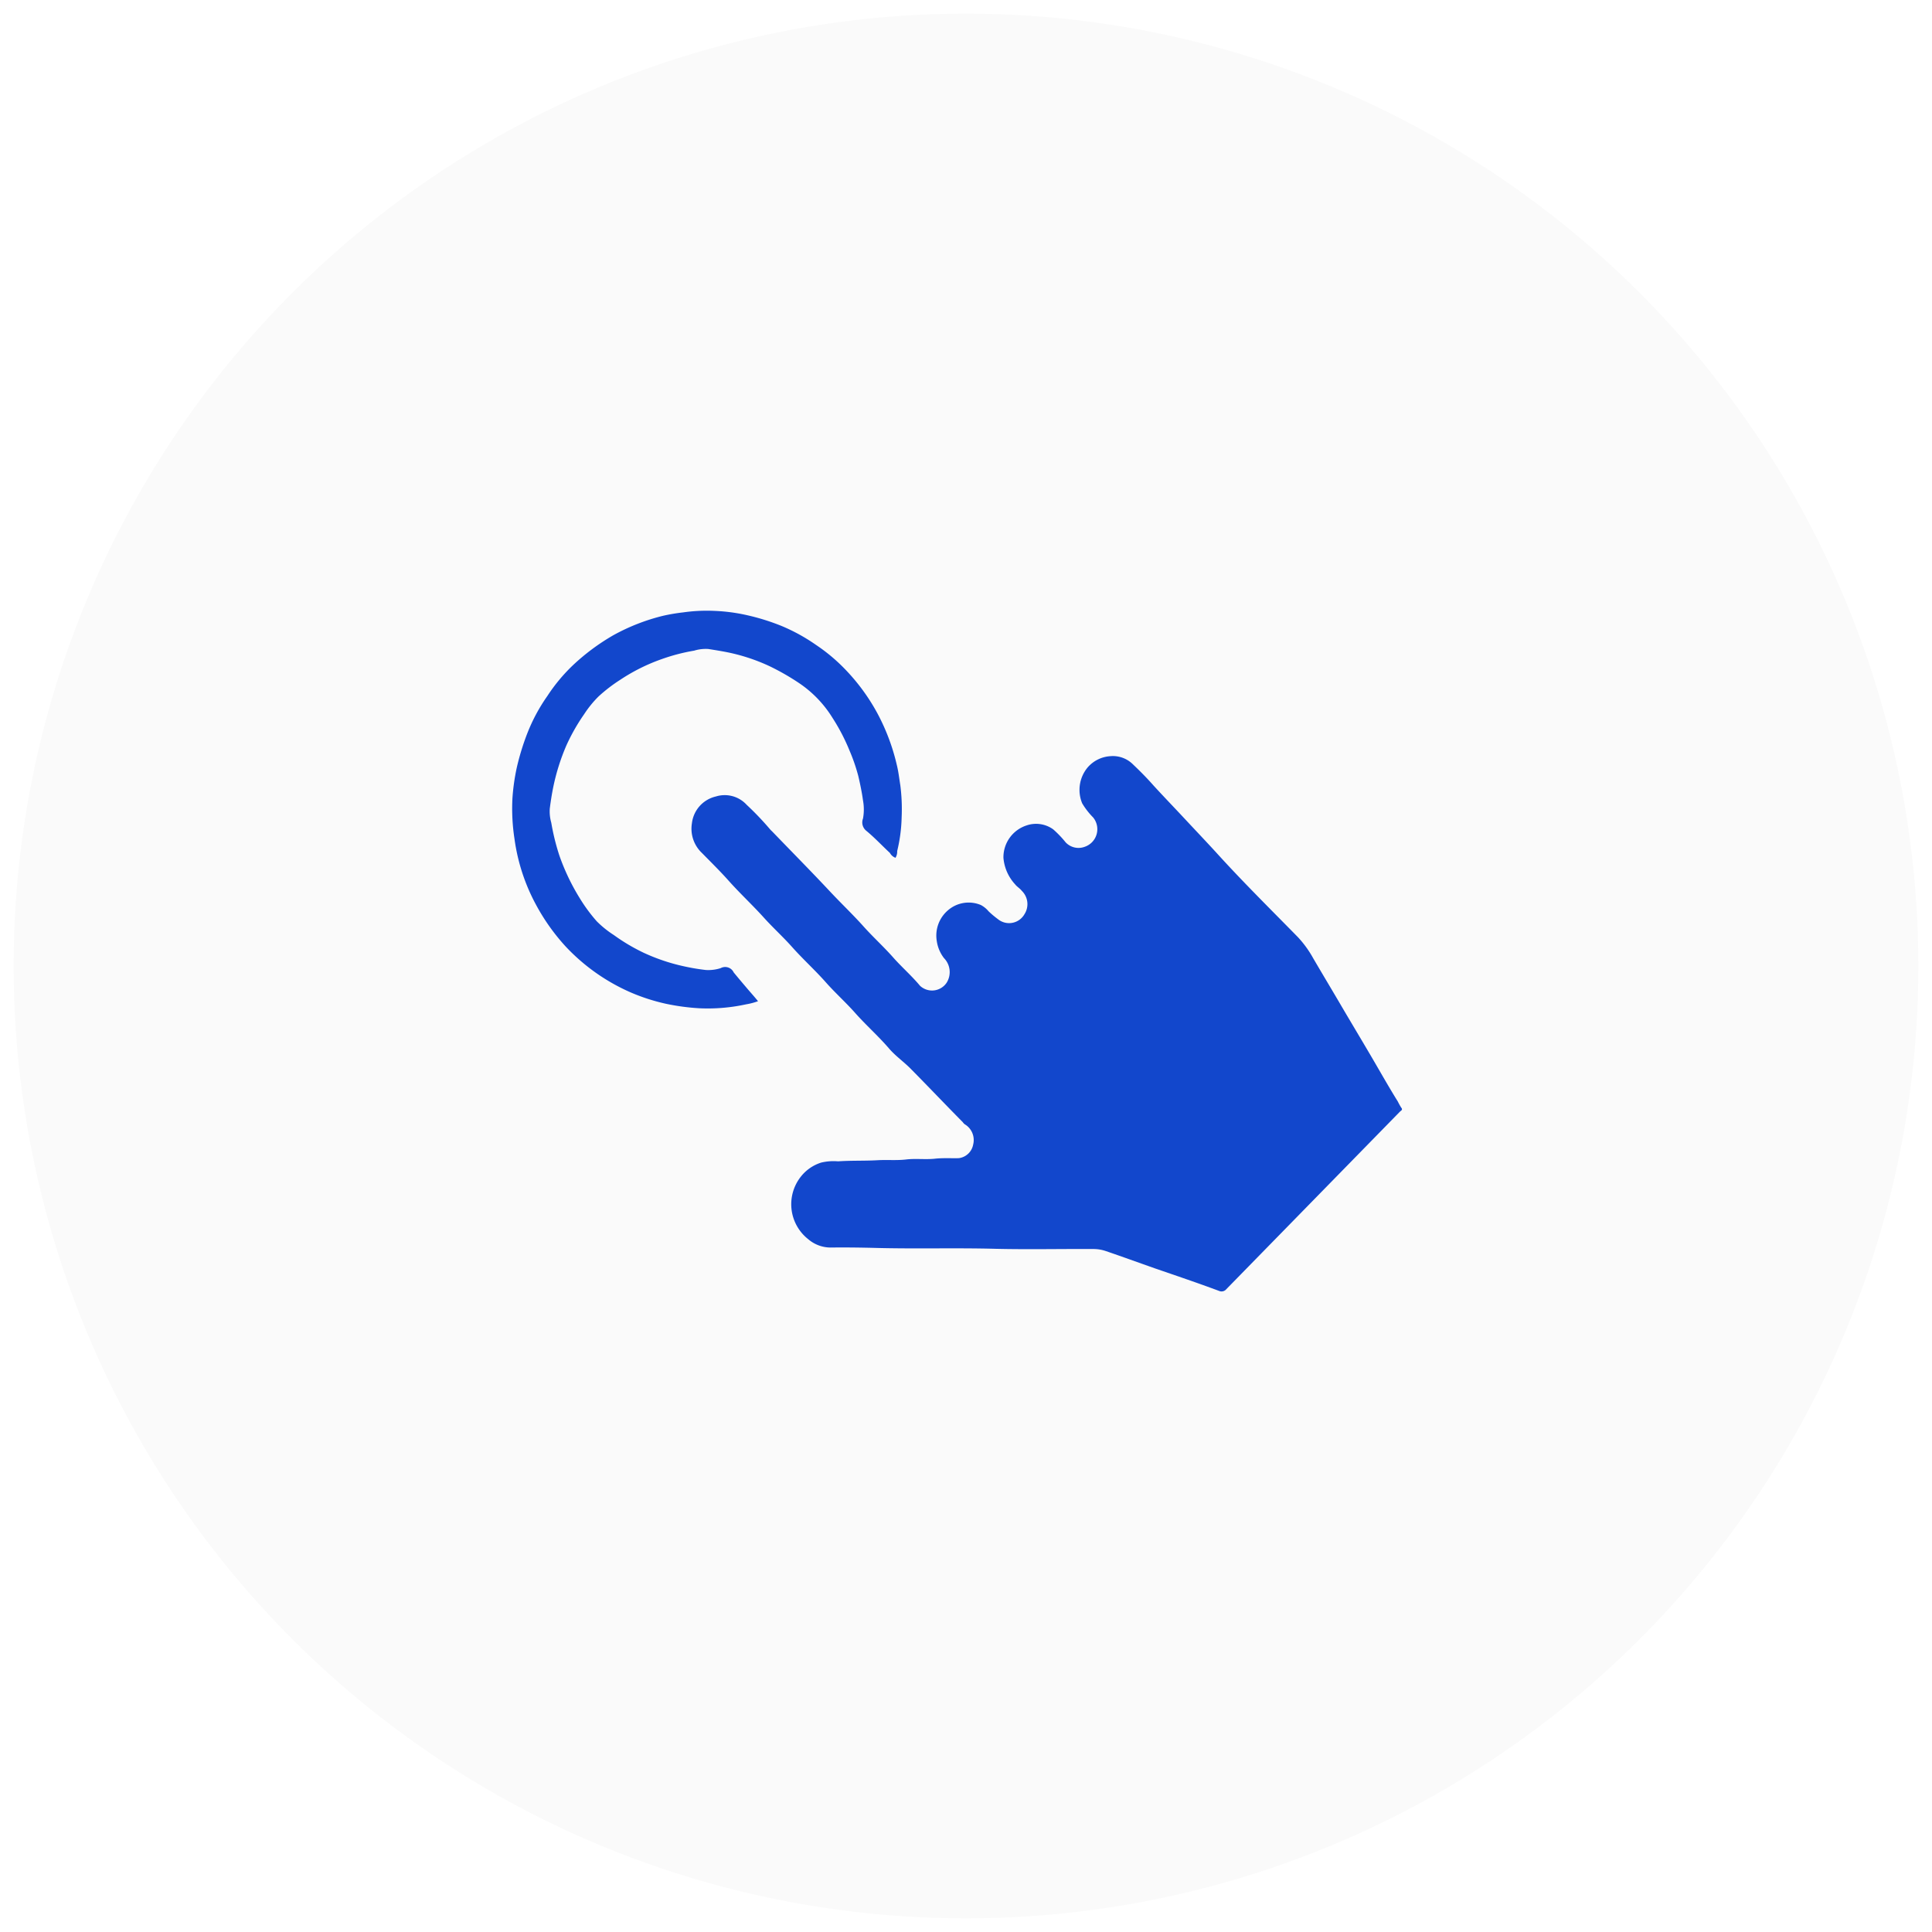
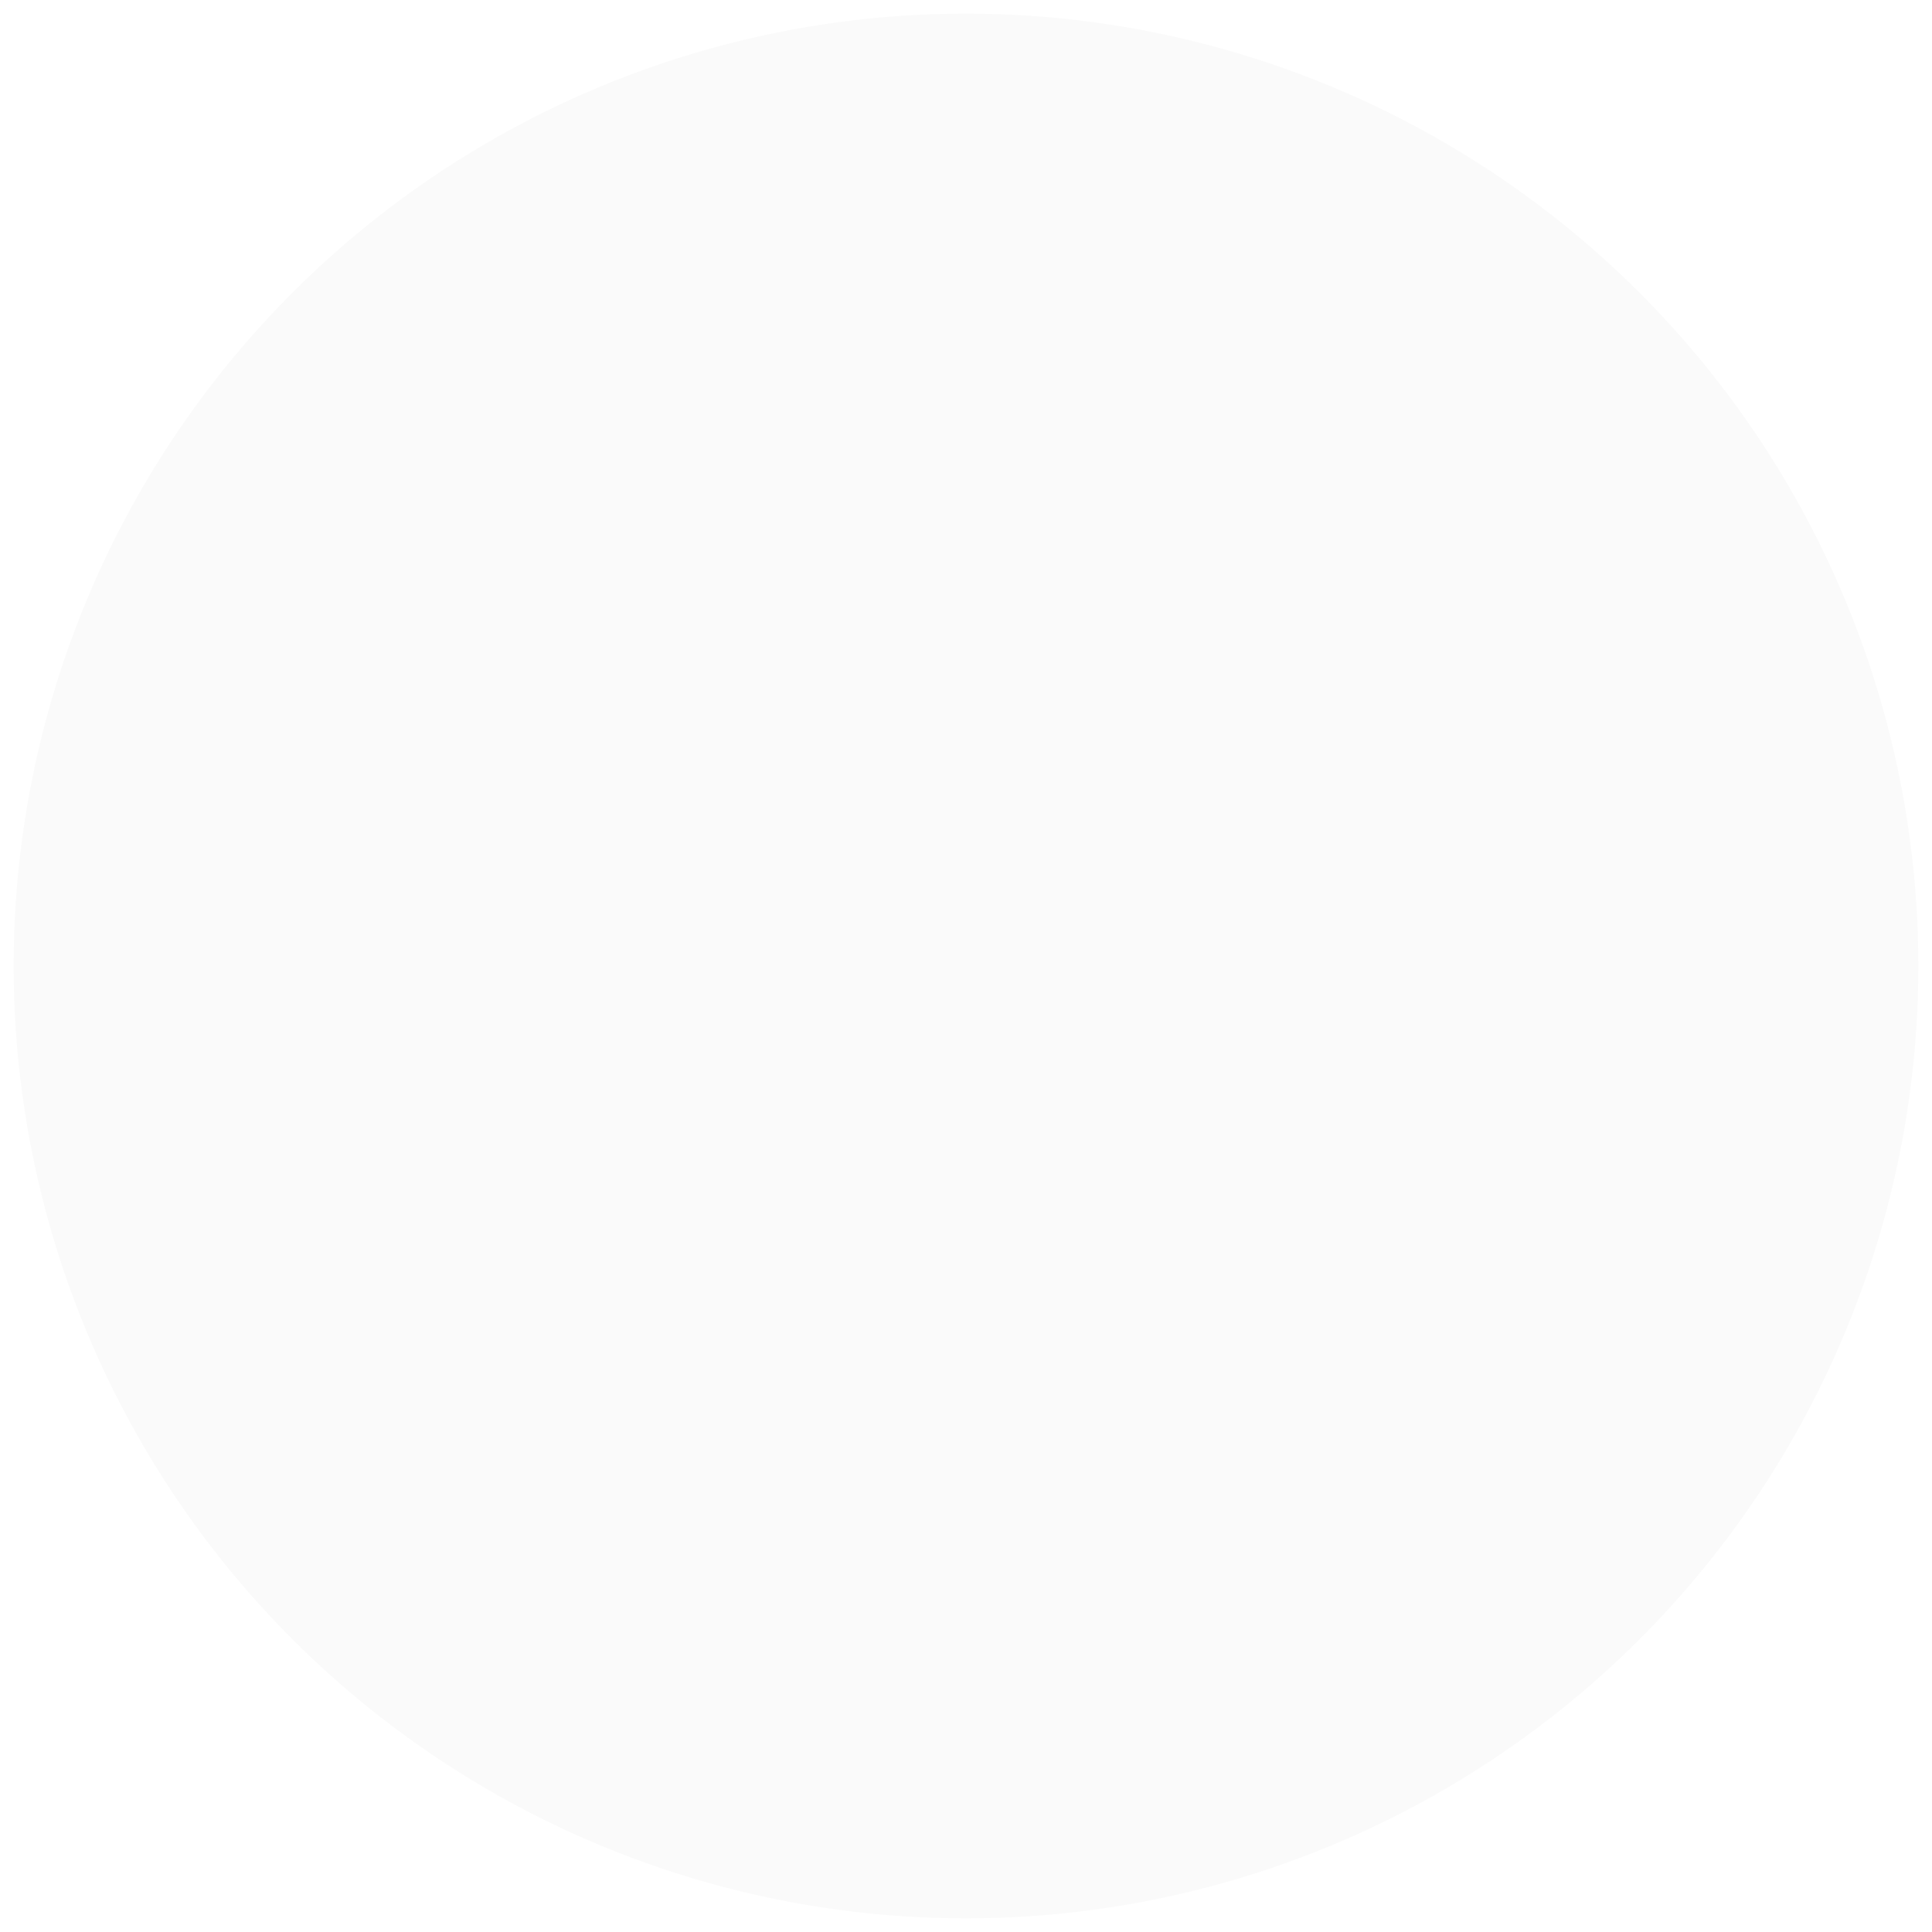
<svg xmlns="http://www.w3.org/2000/svg" id="组_18" data-name="组 18" width="104" height="104" viewBox="0 0 104 104">
  <defs>
    <style>
      .cls-1, .cls-2 {
        fill-rule: evenodd;
      }

      .cls-1 {
        opacity: 0.02;
      }

      .cls-2 {
        fill: #1247cc;
      }
    </style>
  </defs>
-   <path id="椭圆_1_拷贝_5" data-name="椭圆 1 拷贝 5" class="cls-1" d="M1431.27,1698.47a51.265,51.265,0,1,1-51.27,51.26A51.26,51.26,0,0,1,1431.27,1698.47Z" transform="translate(-1379.265 -1697.735)" />
-   <path id="形状_504" data-name="形状 504" class="cls-2" d="M1420.07,1751.63a3.657,3.657,0,0,1-.65.17,9.651,9.651,0,0,1-2.51.21,12.027,12.027,0,0,1-1.79-.24,10.5,10.5,0,0,1-1.92-.62,10.617,10.617,0,0,1-3.49-2.47,11.083,11.083,0,0,1-1.59-2.24,10.374,10.374,0,0,1-1.16-3.55,10.726,10.726,0,0,1-.11-2.19,11.417,11.417,0,0,1,.23-1.63,13.319,13.319,0,0,1,.57-1.86,9.49,9.49,0,0,1,1.08-2.01,9.337,9.337,0,0,1,1.36-1.64,11.65,11.65,0,0,1,2.19-1.63,10.893,10.893,0,0,1,2.69-1.05,9.956,9.956,0,0,1,1.07-.18,8.948,8.948,0,0,1,1.71-.08,9.659,9.659,0,0,1,1.77.24,11.9,11.9,0,0,1,1.84.58,9.892,9.892,0,0,1,1.83,1.01,9.559,9.559,0,0,1,1.68,1.43,10.817,10.817,0,0,1,1.64,2.28,11.262,11.262,0,0,1,1.03,2.75c0.09,0.36.13,0.73,0.19,1.1a10.135,10.135,0,0,1,.07,1.74,8.383,8.383,0,0,1-.24,1.8,0.631,0.631,0,0,1-.09.36,0.558,0.558,0,0,1-.3-0.26c-0.43-.4-0.83-0.83-1.28-1.2a0.575,0.575,0,0,1-.17-0.65,2.69,2.69,0,0,0,0-.98c-0.06-.44-0.15-0.87-0.25-1.3a9.632,9.632,0,0,0-.47-1.37,10.612,10.612,0,0,0-.92-1.77,6.147,6.147,0,0,0-1.75-1.84,12.924,12.924,0,0,0-1.61-.93,10.093,10.093,0,0,0-2.19-.74c-0.38-.08-0.76-0.14-1.14-0.2a2.145,2.145,0,0,0-.76.09,10.229,10.229,0,0,0-1.73.45,10.057,10.057,0,0,0-2.25,1.12,8.464,8.464,0,0,0-1.17.9,5.821,5.821,0,0,0-.77.95,10.486,10.486,0,0,0-.96,1.69,11.454,11.454,0,0,0-.7,2.22c-0.08.39-.14,0.78-0.19,1.17a2.192,2.192,0,0,0,.08.76,12.176,12.176,0,0,0,.44,1.78,11.656,11.656,0,0,0,1.09,2.28,8.751,8.751,0,0,0,.92,1.25,5.427,5.427,0,0,0,.92.74,10.158,10.158,0,0,0,1.62.96,10.434,10.434,0,0,0,2.19.73,11.292,11.292,0,0,0,1.14.19,2.175,2.175,0,0,0,.8-0.1,0.507,0.507,0,0,1,.7.23c0.22,0.27.45,0.54,0.67,0.8s0.43,0.49.64,0.75m4.31,8.62c0.71-.05,1.42-0.02,2.12-0.06,0.51-.03,1.03.02,1.54-0.04s1.03,0.01,1.53-.04c0.44-.05.87-0.02,1.3-0.03a0.9,0.9,0,0,0,.78-0.73,0.989,0.989,0,0,0-.46-1.1,0.524,0.524,0,0,1-.1-0.11c-0.92-.93-1.83-1.89-2.75-2.82-0.39-.41-0.87-0.73-1.24-1.17-0.58-.67-1.25-1.26-1.83-1.92-0.51-.57-1.08-1.08-1.58-1.65-0.57-.64-1.21-1.22-1.78-1.86-0.48-.54-1.01-1.02-1.5-1.56-0.61-.68-1.28-1.3-1.89-1.98-0.47-.53-0.97-1.02-1.47-1.53a1.793,1.793,0,0,1-.54-1.59,1.68,1.68,0,0,1,1.29-1.45,1.6,1.6,0,0,1,1.66.45,15.715,15.715,0,0,1,1.26,1.32,0.943,0.943,0,0,0,.1.1c1.04,1.08,2.1,2.15,3.12,3.24,0.58,0.62,1.19,1.2,1.76,1.83,0.53,0.6,1.12,1.13,1.65,1.73,0.46,0.52.99,0.98,1.44,1.52a0.948,0.948,0,0,0,1.43-.16,1.078,1.078,0,0,0-.14-1.33,1.974,1.974,0,0,1-.39-0.93,1.787,1.787,0,0,1,.6-1.64,1.7,1.7,0,0,1,1.77-.29,1.369,1.369,0,0,1,.42.34,5.049,5.049,0,0,0,.5.42,0.951,0.951,0,0,0,1.43-.26,1,1,0,0,0-.14-1.26c-0.1-.13-0.26-0.22-0.36-0.35a2.4,2.4,0,0,1-.63-1.43,1.8,1.8,0,0,1,1.24-1.74,1.575,1.575,0,0,1,1.44.21,5.6,5.6,0,0,1,.67.7,0.951,0.951,0,0,0,1.02.24,1,1,0,0,0,.46-1.58,3.968,3.968,0,0,1-.59-0.76,1.883,1.883,0,0,1,.29-1.93,1.761,1.761,0,0,1,1.23-.61,1.53,1.53,0,0,1,1.17.4c0.4,0.38.79,0.77,1.15,1.18,0.55,0.6,1.11,1.18,1.66,1.77s1.13,1.2,1.69,1.81c1.43,1.58,2.94,3.07,4.42,4.58a5.723,5.723,0,0,1,.82,1.13c0.52,0.89,1.05,1.77,1.57,2.66,0.46,0.78.92,1.55,1.38,2.33,0.54,0.91,1.05,1.83,1.61,2.73a3.718,3.718,0,0,0,.19.34,0.093,0.093,0,0,1-.01.15,0.9,0.9,0,0,0-.1.09q-4.65,4.755-9.31,9.52a0.331,0.331,0,0,1-.38.1c-1.15-.43-2.31-0.82-3.47-1.22-0.88-.31-1.76-0.63-2.64-0.93a2.063,2.063,0,0,0-.65-0.11c-1.74-.01-3.49.03-5.24-0.01-2.18-.06-4.37.01-6.55-0.05-0.79-.02-1.59-0.03-2.38-0.02a1.856,1.856,0,0,1-1.2-.45,2.394,2.394,0,0,1-.4-3.36,2.26,2.26,0,0,1,1.09-.76,2.843,2.843,0,0,1,.92-0.07" transform="translate(-1379.265 -1697.735)" />
+   <path id="椭圆_1_拷贝_5" data-name="椭圆 1 拷贝 5" class="cls-1" d="M1431.27,1698.47a51.265,51.265,0,1,1-51.27,51.26A51.26,51.26,0,0,1,1431.27,1698.47" transform="translate(-1379.265 -1697.735)" />
</svg>